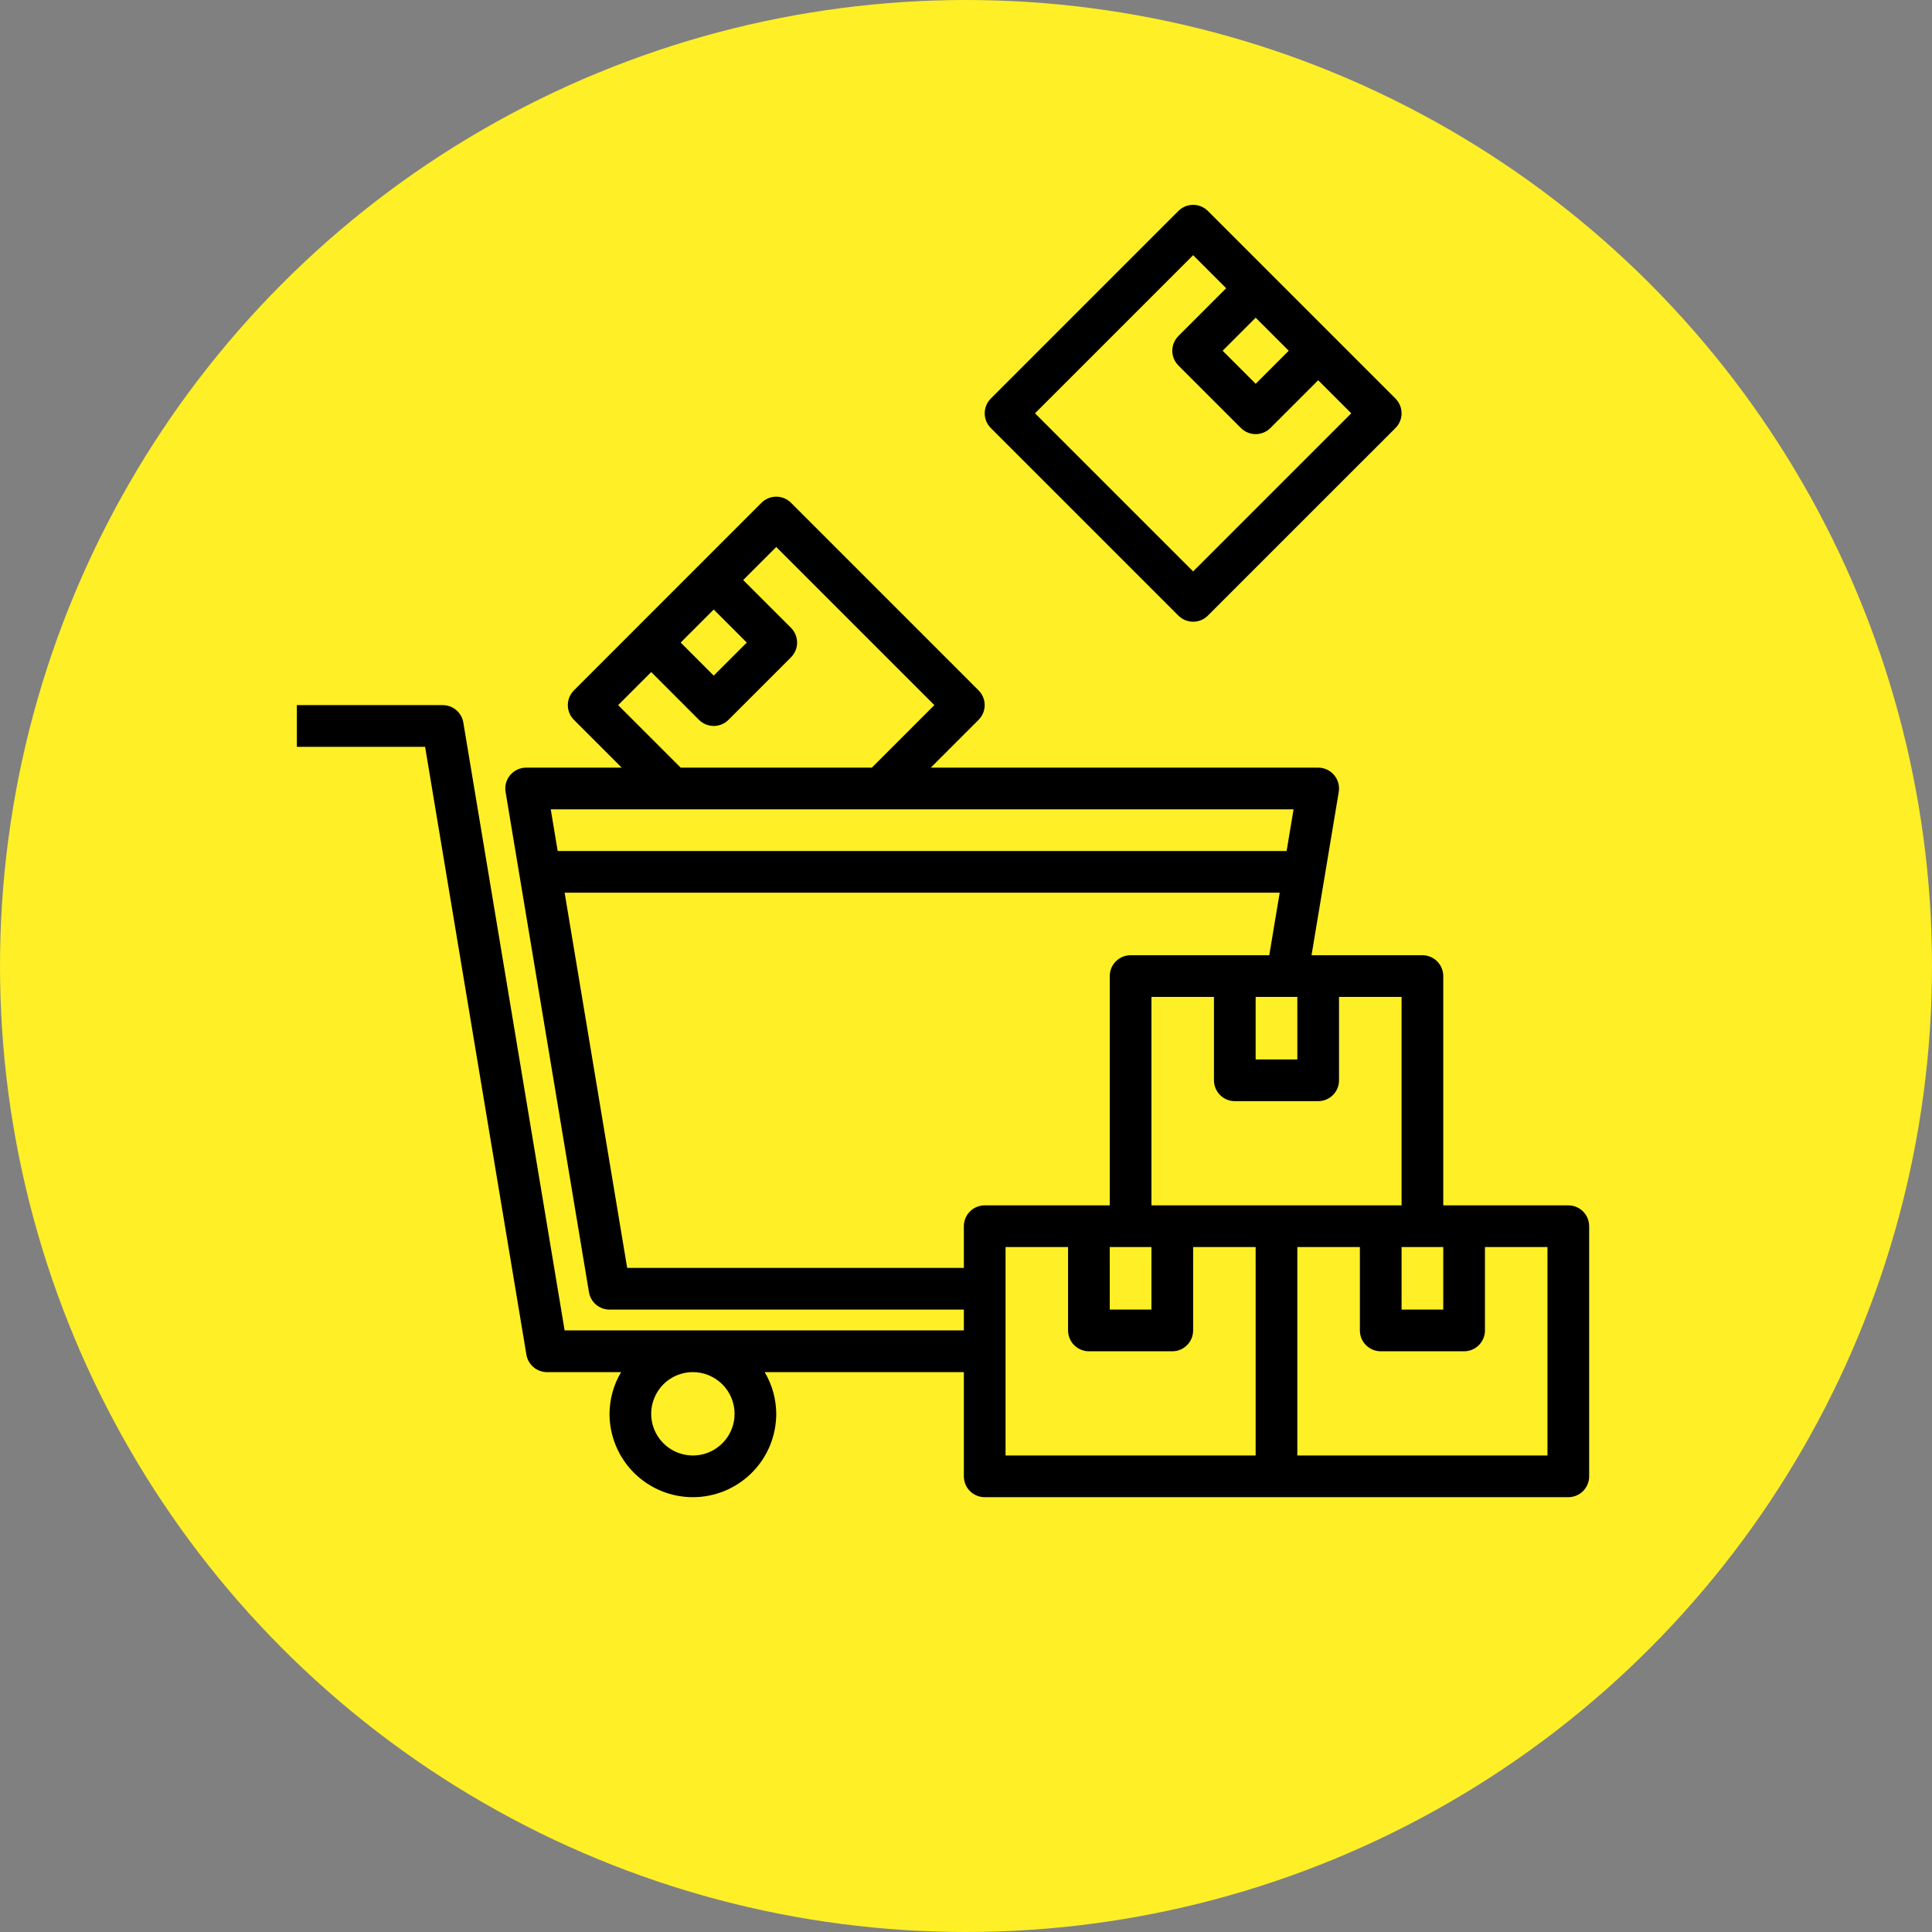
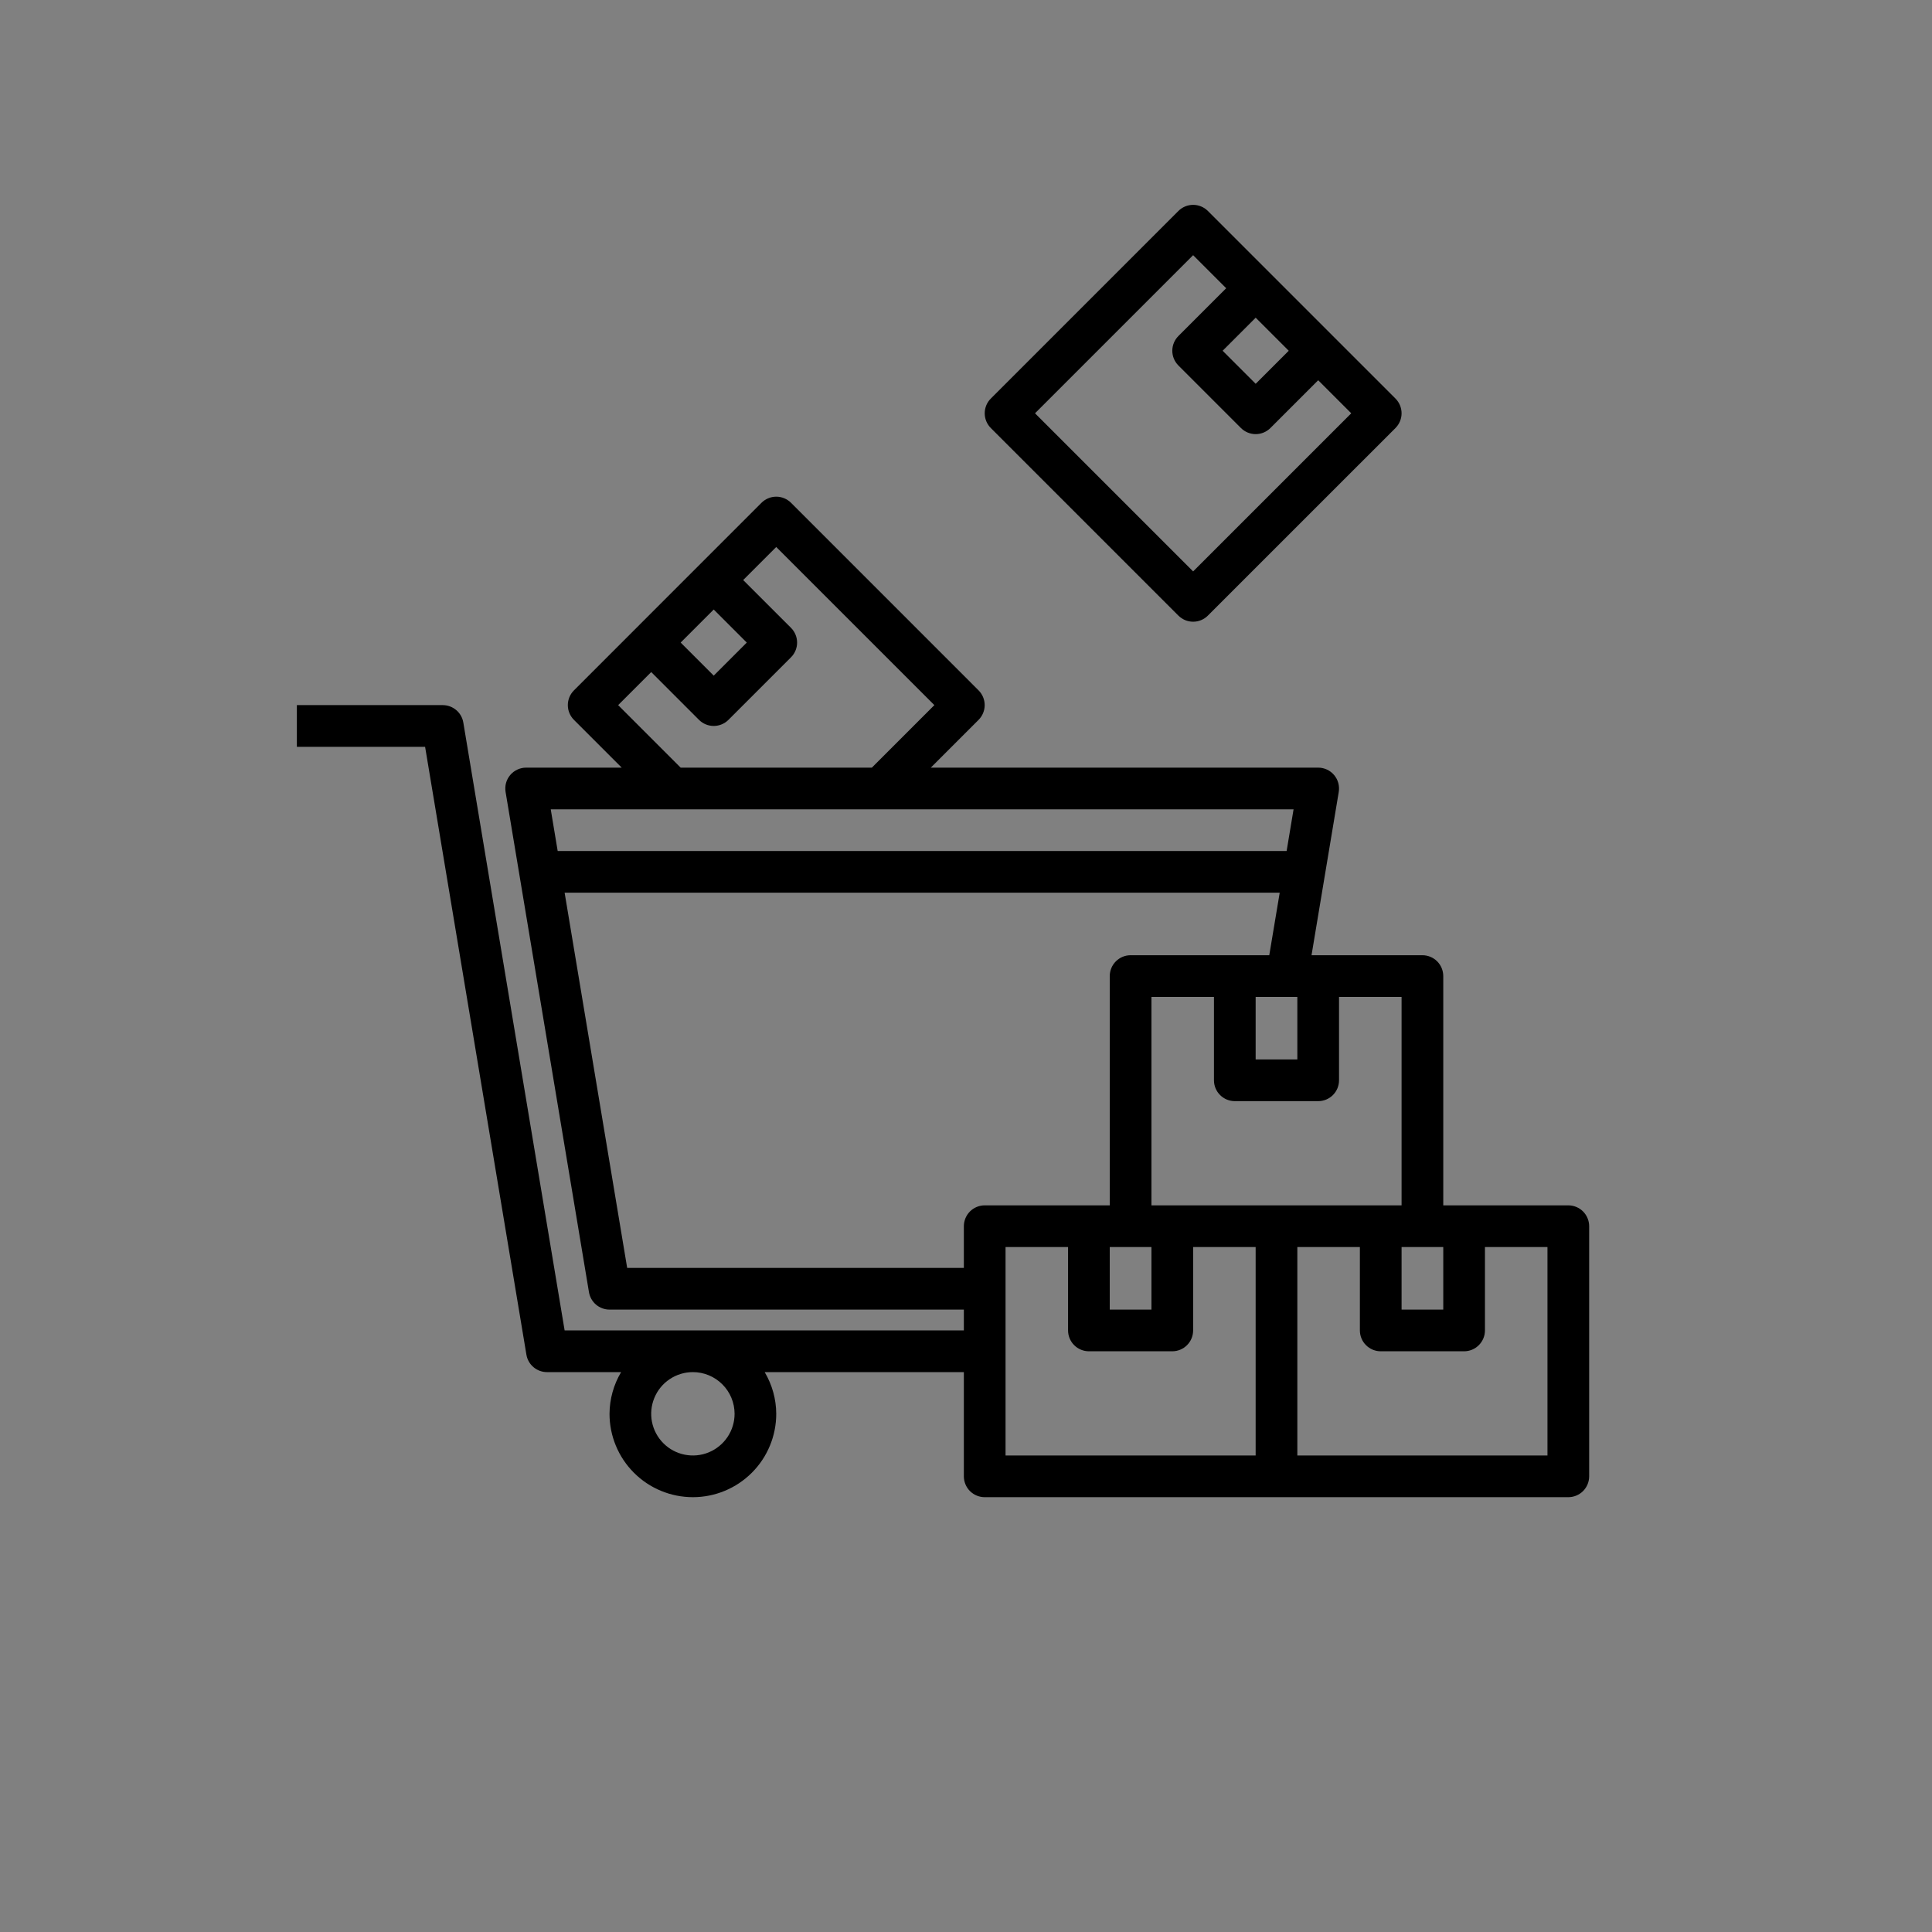
<svg xmlns="http://www.w3.org/2000/svg" width="64" height="64" viewBox="0 0 64 64" fill="none">
  <rect x="0" y="0" width="64" height="64" fill="#808080" stroke="none" />
-   <circle cx="32" cy="32" r="32" fill="#FEEF27" />
  <g clip-path="url(#clip0_330_2764)">
    <path d="M51.953 39.929H47.81V32.334C47.81 32.151 47.737 31.975 47.608 31.846C47.478 31.716 47.302 31.643 47.119 31.643H43.446L44.348 26.233C44.364 26.134 44.359 26.033 44.332 25.936C44.306 25.84 44.258 25.75 44.193 25.673C44.129 25.597 44.048 25.535 43.957 25.493C43.866 25.451 43.767 25.429 43.667 25.429H30.834L32.417 23.846C32.546 23.716 32.619 23.541 32.619 23.358C32.619 23.175 32.546 22.999 32.417 22.87L26.203 16.655C26.073 16.526 25.898 16.453 25.714 16.453C25.531 16.453 25.356 16.526 25.226 16.655L19.012 22.87C18.883 22.999 18.81 23.175 18.81 23.358C18.81 23.541 18.883 23.716 19.012 23.846L20.595 25.429H17.429C17.328 25.429 17.23 25.451 17.139 25.493C17.048 25.535 16.967 25.597 16.902 25.673C16.837 25.75 16.79 25.84 16.763 25.936C16.737 26.033 16.732 26.134 16.748 26.233L19.51 42.804C19.537 42.965 19.62 43.112 19.744 43.218C19.869 43.323 20.027 43.382 20.191 43.382H31.929V44.072H18.704L15.348 23.935C15.321 23.774 15.238 23.627 15.113 23.522C14.988 23.416 14.83 23.358 14.667 23.358H9.834V24.739H14.082L17.438 44.876C17.465 45.037 17.548 45.184 17.673 45.289C17.798 45.395 17.956 45.453 18.119 45.453H20.575C20.326 45.871 20.194 46.348 20.191 46.834C20.191 47.566 20.482 48.269 21 48.787C21.517 49.305 22.22 49.596 22.953 49.596C23.685 49.596 24.387 49.305 24.905 48.787C25.424 48.269 25.714 47.566 25.714 46.834C25.712 46.348 25.579 45.871 25.331 45.453H31.929V48.905C31.929 49.089 32.002 49.264 32.131 49.394C32.261 49.523 32.436 49.596 32.619 49.596H51.953C52.136 49.596 52.311 49.523 52.441 49.394C52.57 49.264 52.643 49.089 52.643 48.905V40.62C52.643 40.437 52.57 40.261 52.441 40.131C52.311 40.002 52.136 39.929 51.953 39.929ZM24.334 46.834C24.334 47.107 24.253 47.374 24.101 47.601C23.949 47.828 23.733 48.005 23.481 48.11C23.229 48.214 22.951 48.242 22.683 48.188C22.415 48.135 22.169 48.004 21.976 47.81C21.783 47.617 21.651 47.371 21.598 47.103C21.545 46.836 21.572 46.558 21.677 46.306C21.781 46.053 21.958 45.837 22.185 45.686C22.412 45.534 22.679 45.453 22.953 45.453C23.319 45.453 23.67 45.599 23.929 45.858C24.188 46.116 24.334 46.468 24.334 46.834ZM46.429 41.31H47.81V43.382H46.429V41.31ZM46.429 39.929H38.143V33.024H40.214V35.786C40.214 35.969 40.287 36.145 40.417 36.275C40.546 36.404 40.722 36.477 40.905 36.477H43.667C43.85 36.477 44.026 36.404 44.155 36.275C44.285 36.145 44.357 35.969 44.357 35.786V33.024H46.429V39.929ZM36.762 41.31H38.143V43.382H36.762V41.31ZM42.976 33.024V35.096H41.595V33.024H42.976ZM23.643 20.191L24.738 21.286L23.643 22.381L22.548 21.286L23.643 20.191ZM20.477 23.358L21.572 22.263L23.155 23.846C23.284 23.975 23.46 24.048 23.643 24.048C23.826 24.048 24.002 23.975 24.131 23.846L26.203 21.774C26.332 21.645 26.405 21.469 26.405 21.286C26.405 21.103 26.332 20.928 26.203 20.798L24.619 19.215L25.714 18.12L30.952 23.358L28.881 25.429H22.548L20.477 23.358ZM42.851 26.81L42.621 28.191H18.474L18.244 26.81H42.851ZM31.929 40.62V42.001H20.776L18.704 29.572H42.392L42.046 31.643H37.453C37.269 31.643 37.094 31.716 36.964 31.846C36.835 31.975 36.762 32.151 36.762 32.334V39.929H32.619C32.436 39.929 32.261 40.002 32.131 40.131C32.002 40.261 31.929 40.437 31.929 40.62ZM33.31 41.31H35.381V44.072C35.381 44.255 35.454 44.431 35.583 44.56C35.713 44.69 35.889 44.763 36.072 44.763H38.834C39.017 44.763 39.192 44.69 39.322 44.56C39.451 44.431 39.524 44.255 39.524 44.072V41.31H41.595V48.215H33.31V41.31ZM51.262 48.215H42.976V41.31H45.048V44.072C45.048 44.255 45.12 44.431 45.25 44.56C45.38 44.69 45.555 44.763 45.738 44.763H48.5C48.683 44.763 48.859 44.69 48.988 44.56C49.118 44.431 49.191 44.255 49.191 44.072V41.31H51.262V48.215Z" fill="black" />
    <path d="M39.036 20.393C39.166 20.523 39.341 20.595 39.524 20.595C39.707 20.595 39.883 20.523 40.012 20.393L46.227 14.179C46.356 14.049 46.429 13.874 46.429 13.691C46.429 13.508 46.356 13.332 46.227 13.203L40.012 6.988C39.883 6.859 39.707 6.786 39.524 6.786C39.341 6.786 39.166 6.859 39.036 6.988L32.822 13.203C32.692 13.332 32.62 13.508 32.62 13.691C32.62 13.874 32.692 14.049 32.822 14.179L39.036 20.393ZM42.691 11.619L41.596 12.714L40.501 11.619L41.596 10.524L42.691 11.619ZM39.524 8.453L40.619 9.548L39.036 11.131C38.907 11.261 38.834 11.436 38.834 11.619C38.834 11.802 38.907 11.978 39.036 12.107L41.108 14.179C41.237 14.308 41.413 14.381 41.596 14.381C41.779 14.381 41.954 14.308 42.084 14.179L43.667 12.596L44.762 13.691L39.524 18.929L34.286 13.691L39.524 8.453Z" fill="black" />
  </g>
  <defs>
    <clipPath id="clip0_330_2764">
      <rect width="44.191" height="44.191" fill="white" transform="translate(9.143 6.096)" />
    </clipPath>
  </defs>
</svg>